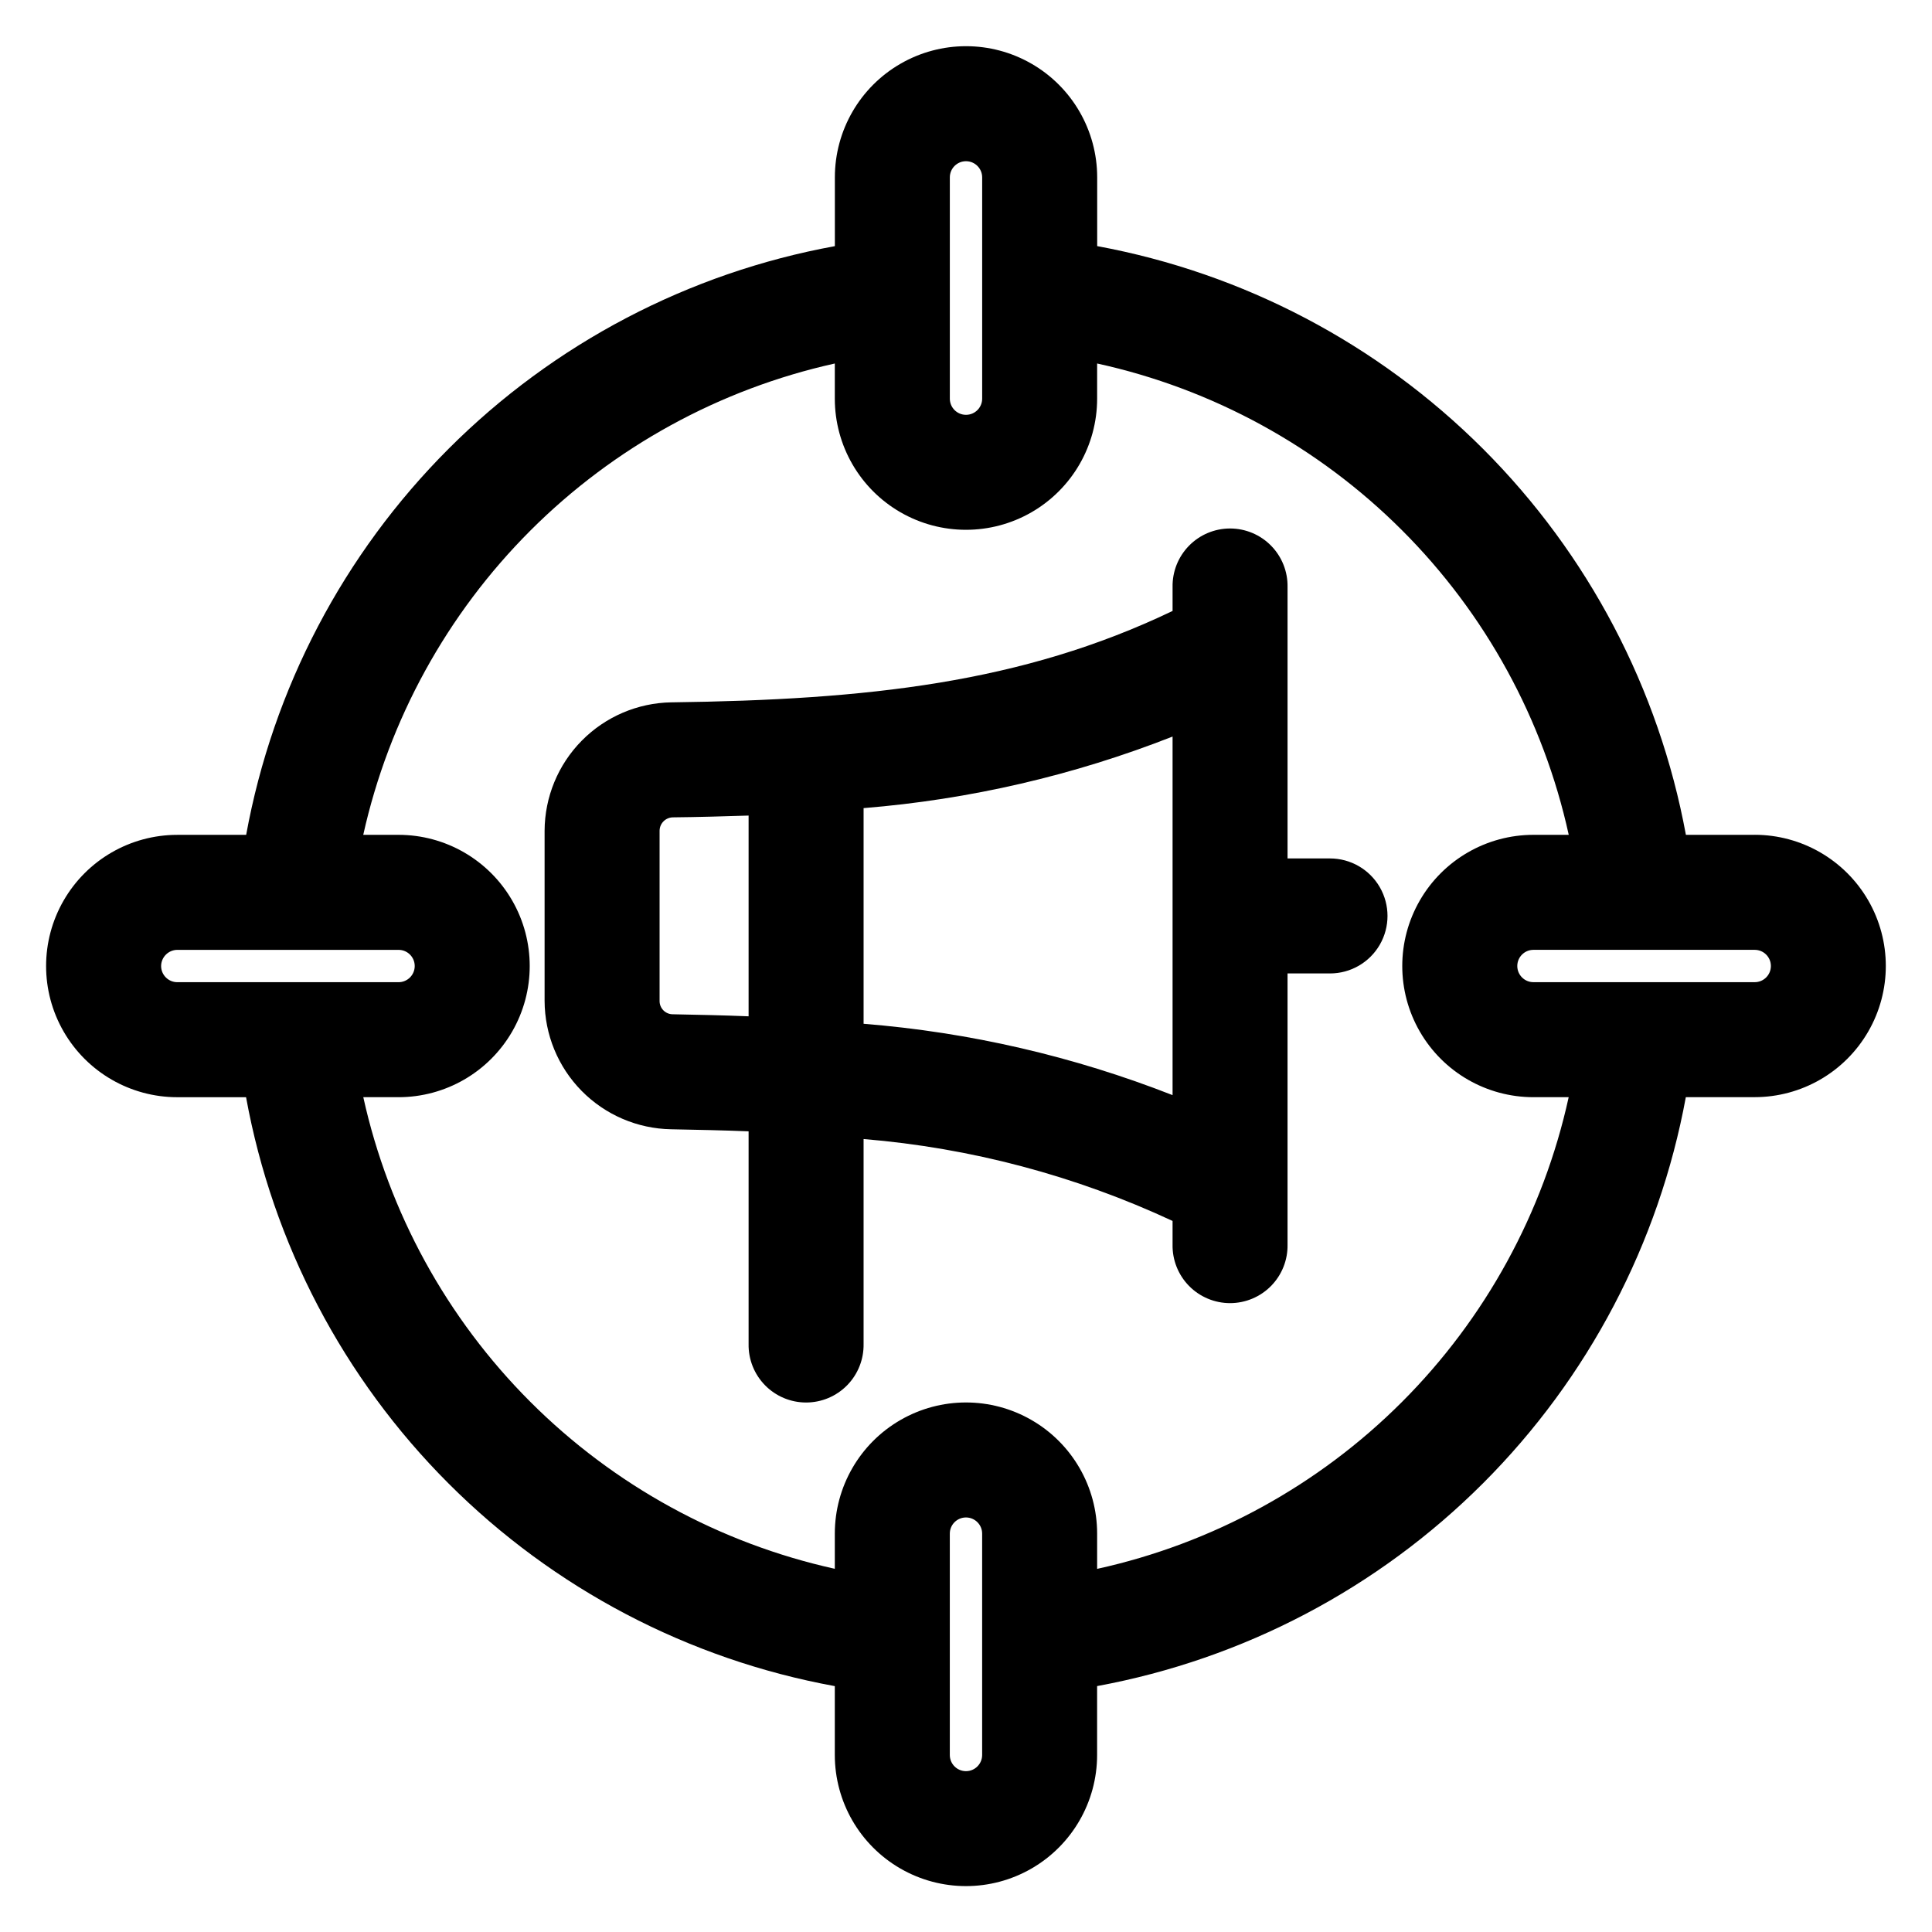
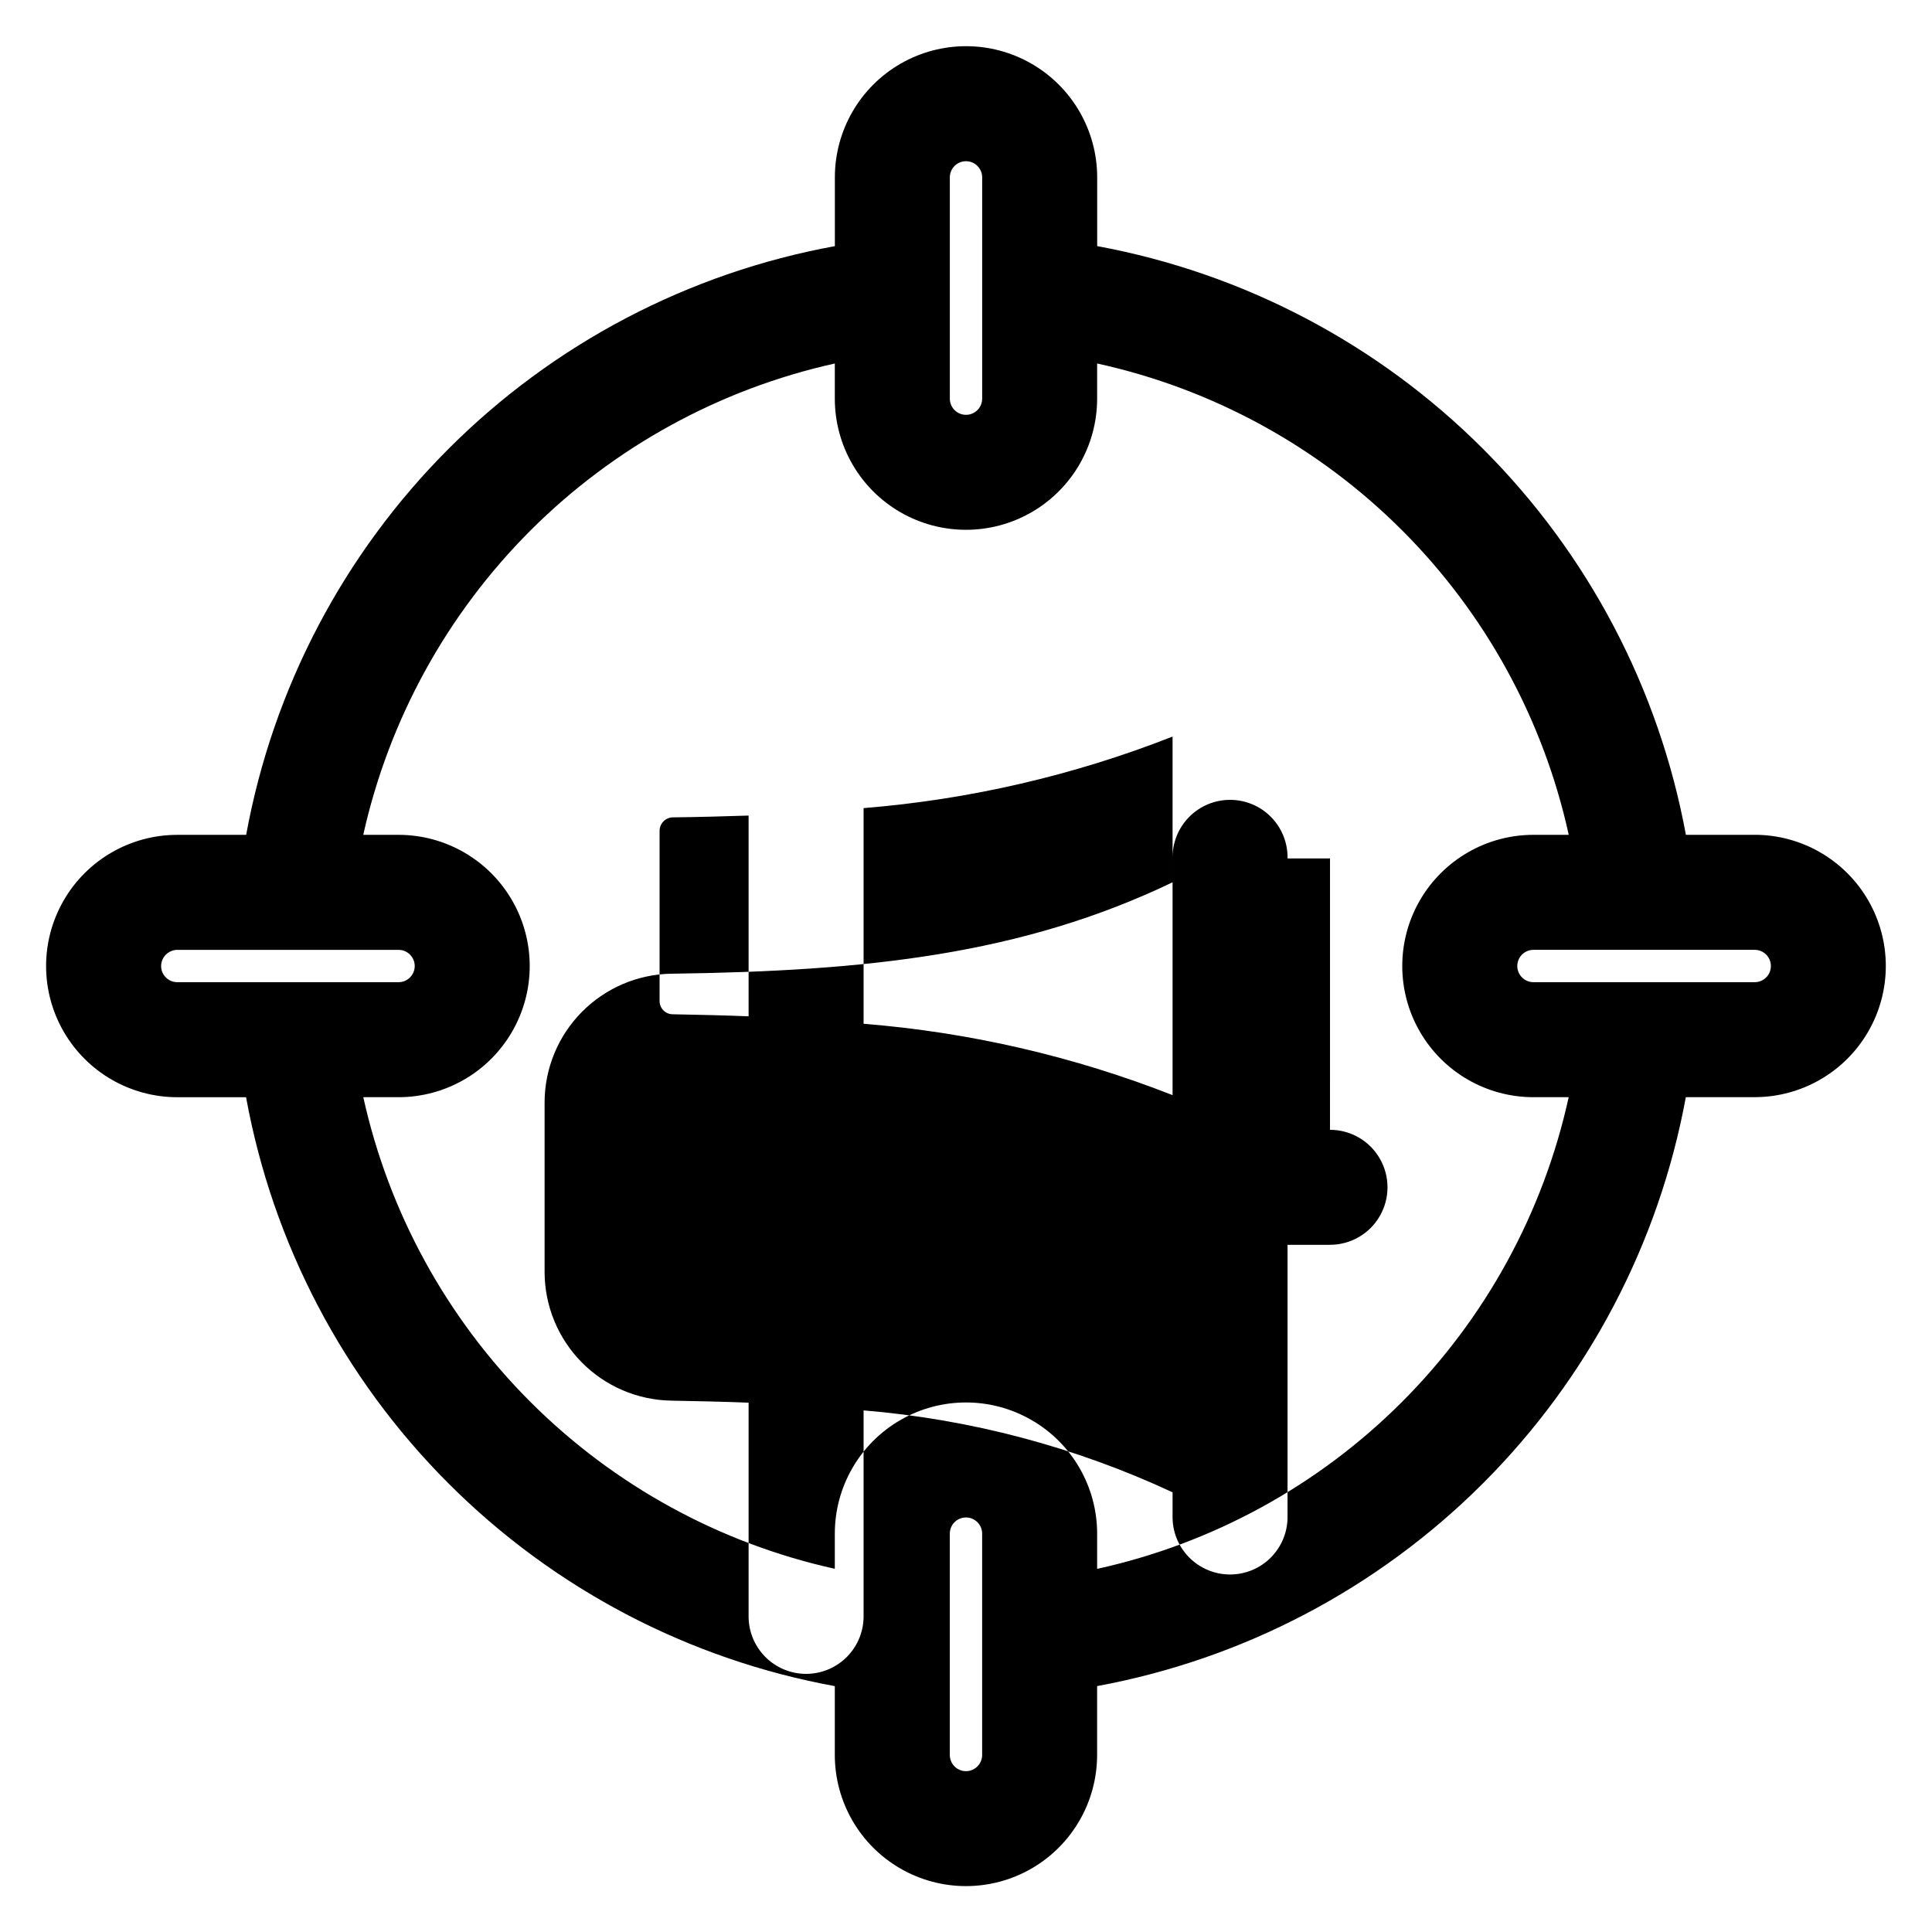
<svg xmlns="http://www.w3.org/2000/svg" fill="#000000" width="800px" height="800px" version="1.1" viewBox="144 144 512 512">
-   <path d="m372.86 415.31v-57.152c28.074-2.269 55.664-8.656 81.883-18.961v95.023c-26.219-10.285-53.809-16.66-81.883-18.91zm-50.582-2.519c-0.934-0.004-1.824-0.379-2.477-1.043-0.652-0.664-1.016-1.562-1.004-2.496v-45.102c0.023-1.926 1.559-3.488 3.481-3.543 6.832-0.066 13.543-0.27 20.109-0.473v53.199c-6.578-0.27-13.277-0.406-20.109-0.543zm174.19-41.297h-11.254v-71.914c0.078-4.09-1.492-8.039-4.359-10.961-2.863-2.922-6.785-4.566-10.875-4.566-4.09 0-8.012 1.645-10.875 4.566-2.867 2.922-4.438 6.871-4.359 10.961v6.328c-39.91 19.117-80.859 23.543-132.89 24.223v-0.004c-8.926 0.164-17.434 3.816-23.699 10.176-6.269 6.359-9.797 14.918-9.832 23.848v45.105-0.004c0.031 8.93 3.555 17.492 9.824 23.852 6.269 6.359 14.777 10.008 23.707 10.164 7.043 0.141 13.879 0.27 20.531 0.543v56.34c-0.078 4.09 1.492 8.039 4.359 10.961 2.863 2.918 6.785 4.566 10.875 4.566 4.094 0 8.012-1.648 10.879-4.566 2.863-2.922 4.434-6.871 4.359-10.961v-54.297c28.359 2.344 56.082 9.695 81.883 21.707v6.258c-0.078 4.09 1.492 8.039 4.359 10.961 2.863 2.918 6.785 4.562 10.875 4.562 4.09 0 8.012-1.645 10.875-4.562 2.867-2.922 4.438-6.871 4.359-10.961v-71.848h11.254c5.445 0 10.477-2.902 13.195-7.617 2.723-4.715 2.723-10.523 0-15.238-2.719-4.715-7.75-7.621-13.195-7.621zm112.55 32.789-58.637 0.004c-2.367 0-4.285-1.922-4.285-4.285 0-2.367 1.918-4.285 4.285-4.285h58.637c2.367 0 4.285 1.918 4.285 4.285 0 2.363-1.918 4.285-4.285 4.285zm-174.27 155.48 0.004 0.004c30.594-6.723 58.621-22.066 80.77-44.219 22.145-22.152 37.48-50.184 44.195-80.781h-9.34c-12.418 0-23.895-6.625-30.105-17.383-6.211-10.754-6.211-24.008 0-34.762 6.211-10.754 17.688-17.383 30.105-17.383h9.355c-6.719-30.586-22.059-58.609-44.211-80.746-22.148-22.137-50.18-37.465-80.77-44.164v9.316c0 12.418-6.625 23.891-17.379 30.102-10.754 6.207-24.004 6.207-34.758 0-10.754-6.211-17.379-17.684-17.379-30.102v-9.316c-30.551 6.789-58.531 22.145-80.664 44.266-22.133 22.125-37.5 50.102-44.305 80.645h9.352c12.418 0 23.895 6.629 30.105 17.383 6.211 10.754 6.211 24.008 0 34.762-6.211 10.758-17.688 17.383-30.105 17.383h-9.34c6.762 30.57 22.113 58.574 44.25 80.715 22.137 22.145 50.137 37.5 80.707 44.266v-9.32c0-12.418 6.625-23.895 17.379-30.102 10.754-6.211 24.004-6.211 34.758 0 10.754 6.207 17.379 17.684 17.379 30.102v9.324zm-30.473 49.324 0.004 0.004c0 2.367-1.922 4.285-4.285 4.285-2.367 0-4.285-1.918-4.285-4.285v-58.664c0-2.367 1.918-4.285 4.285-4.285 2.363 0 4.285 1.918 4.285 4.285v58.648zm-217.58-209.08c0.023-2.356 1.926-4.258 4.277-4.285h58.648c2.367 0 4.285 1.918 4.285 4.285 0 2.363-1.918 4.285-4.285 4.285h-58.648c-2.359-0.012-4.269-1.926-4.277-4.285zm209.02-209c0-2.367 1.918-4.285 4.285-4.285 2.363 0 4.285 1.918 4.285 4.285v58.641c0 2.367-1.922 4.285-4.285 4.285-2.367 0-4.285-1.918-4.285-4.285zm213.3 174.23h-18.234c-7.144-38.746-25.887-74.41-53.746-102.27-27.863-27.859-63.527-46.602-102.27-53.746v-18.219c0-12.418-6.625-23.895-17.379-30.102-10.754-6.211-24.004-6.211-34.758 0-10.754 6.207-17.379 17.684-17.379 30.102v18.23-0.004c-38.773 7.082-74.473 25.801-102.34 53.676-27.871 27.871-46.594 63.57-53.672 102.34h-18.258c-12.418 0-23.895 6.625-30.105 17.383-6.211 10.754-6.211 24.008 0 34.762 6.211 10.754 17.688 17.383 30.105 17.383h18.23c7.074 38.781 25.793 74.492 53.664 102.37 27.871 27.883 63.574 46.613 102.36 53.699v18.234c0 12.418 6.621 23.895 17.379 30.102 10.754 6.211 24 6.211 34.754 0 10.754-6.207 17.379-17.684 17.379-30.102v-18.246c38.758-7.141 74.43-25.891 102.29-53.762 27.859-27.871 46.598-63.551 53.727-102.31h18.234c12.422 0 23.895-6.625 30.105-17.383 6.211-10.754 6.211-24.008 0-34.762-6.211-10.754-17.684-17.383-30.105-17.383z" fill-rule="evenodd" />
+   <path d="m372.86 415.31v-57.152c28.074-2.269 55.664-8.656 81.883-18.961v95.023c-26.219-10.285-53.809-16.66-81.883-18.91zm-50.582-2.519c-0.934-0.004-1.824-0.379-2.477-1.043-0.652-0.664-1.016-1.562-1.004-2.496v-45.102c0.023-1.926 1.559-3.488 3.481-3.543 6.832-0.066 13.543-0.27 20.109-0.473v53.199c-6.578-0.27-13.277-0.406-20.109-0.543zm174.19-41.297h-11.254c0.078-4.09-1.492-8.039-4.359-10.961-2.863-2.922-6.785-4.566-10.875-4.566-4.09 0-8.012 1.645-10.875 4.566-2.867 2.922-4.438 6.871-4.359 10.961v6.328c-39.91 19.117-80.859 23.543-132.89 24.223v-0.004c-8.926 0.164-17.434 3.816-23.699 10.176-6.269 6.359-9.797 14.918-9.832 23.848v45.105-0.004c0.031 8.93 3.555 17.492 9.824 23.852 6.269 6.359 14.777 10.008 23.707 10.164 7.043 0.141 13.879 0.27 20.531 0.543v56.34c-0.078 4.09 1.492 8.039 4.359 10.961 2.863 2.918 6.785 4.566 10.875 4.566 4.094 0 8.012-1.648 10.879-4.566 2.863-2.922 4.434-6.871 4.359-10.961v-54.297c28.359 2.344 56.082 9.695 81.883 21.707v6.258c-0.078 4.09 1.492 8.039 4.359 10.961 2.863 2.918 6.785 4.562 10.875 4.562 4.09 0 8.012-1.645 10.875-4.562 2.867-2.922 4.438-6.871 4.359-10.961v-71.848h11.254c5.445 0 10.477-2.902 13.195-7.617 2.723-4.715 2.723-10.523 0-15.238-2.719-4.715-7.75-7.621-13.195-7.621zm112.55 32.789-58.637 0.004c-2.367 0-4.285-1.922-4.285-4.285 0-2.367 1.918-4.285 4.285-4.285h58.637c2.367 0 4.285 1.918 4.285 4.285 0 2.363-1.918 4.285-4.285 4.285zm-174.27 155.48 0.004 0.004c30.594-6.723 58.621-22.066 80.77-44.219 22.145-22.152 37.48-50.184 44.195-80.781h-9.34c-12.418 0-23.895-6.625-30.105-17.383-6.211-10.754-6.211-24.008 0-34.762 6.211-10.754 17.688-17.383 30.105-17.383h9.355c-6.719-30.586-22.059-58.609-44.211-80.746-22.148-22.137-50.18-37.465-80.77-44.164v9.316c0 12.418-6.625 23.891-17.379 30.102-10.754 6.207-24.004 6.207-34.758 0-10.754-6.211-17.379-17.684-17.379-30.102v-9.316c-30.551 6.789-58.531 22.145-80.664 44.266-22.133 22.125-37.5 50.102-44.305 80.645h9.352c12.418 0 23.895 6.629 30.105 17.383 6.211 10.754 6.211 24.008 0 34.762-6.211 10.758-17.688 17.383-30.105 17.383h-9.34c6.762 30.57 22.113 58.574 44.25 80.715 22.137 22.145 50.137 37.5 80.707 44.266v-9.32c0-12.418 6.625-23.895 17.379-30.102 10.754-6.211 24.004-6.211 34.758 0 10.754 6.207 17.379 17.684 17.379 30.102v9.324zm-30.473 49.324 0.004 0.004c0 2.367-1.922 4.285-4.285 4.285-2.367 0-4.285-1.918-4.285-4.285v-58.664c0-2.367 1.918-4.285 4.285-4.285 2.363 0 4.285 1.918 4.285 4.285v58.648zm-217.58-209.08c0.023-2.356 1.926-4.258 4.277-4.285h58.648c2.367 0 4.285 1.918 4.285 4.285 0 2.363-1.918 4.285-4.285 4.285h-58.648c-2.359-0.012-4.269-1.926-4.277-4.285zm209.02-209c0-2.367 1.918-4.285 4.285-4.285 2.363 0 4.285 1.918 4.285 4.285v58.641c0 2.367-1.922 4.285-4.285 4.285-2.367 0-4.285-1.918-4.285-4.285zm213.3 174.23h-18.234c-7.144-38.746-25.887-74.41-53.746-102.27-27.863-27.859-63.527-46.602-102.27-53.746v-18.219c0-12.418-6.625-23.895-17.379-30.102-10.754-6.211-24.004-6.211-34.758 0-10.754 6.207-17.379 17.684-17.379 30.102v18.23-0.004c-38.773 7.082-74.473 25.801-102.34 53.676-27.871 27.871-46.594 63.57-53.672 102.34h-18.258c-12.418 0-23.895 6.625-30.105 17.383-6.211 10.754-6.211 24.008 0 34.762 6.211 10.754 17.688 17.383 30.105 17.383h18.23c7.074 38.781 25.793 74.492 53.664 102.37 27.871 27.883 63.574 46.613 102.36 53.699v18.234c0 12.418 6.621 23.895 17.379 30.102 10.754 6.211 24 6.211 34.754 0 10.754-6.207 17.379-17.684 17.379-30.102v-18.246c38.758-7.141 74.43-25.891 102.29-53.762 27.859-27.871 46.598-63.551 53.727-102.31h18.234c12.422 0 23.895-6.625 30.105-17.383 6.211-10.754 6.211-24.008 0-34.762-6.211-10.754-17.684-17.383-30.105-17.383z" fill-rule="evenodd" />
</svg>